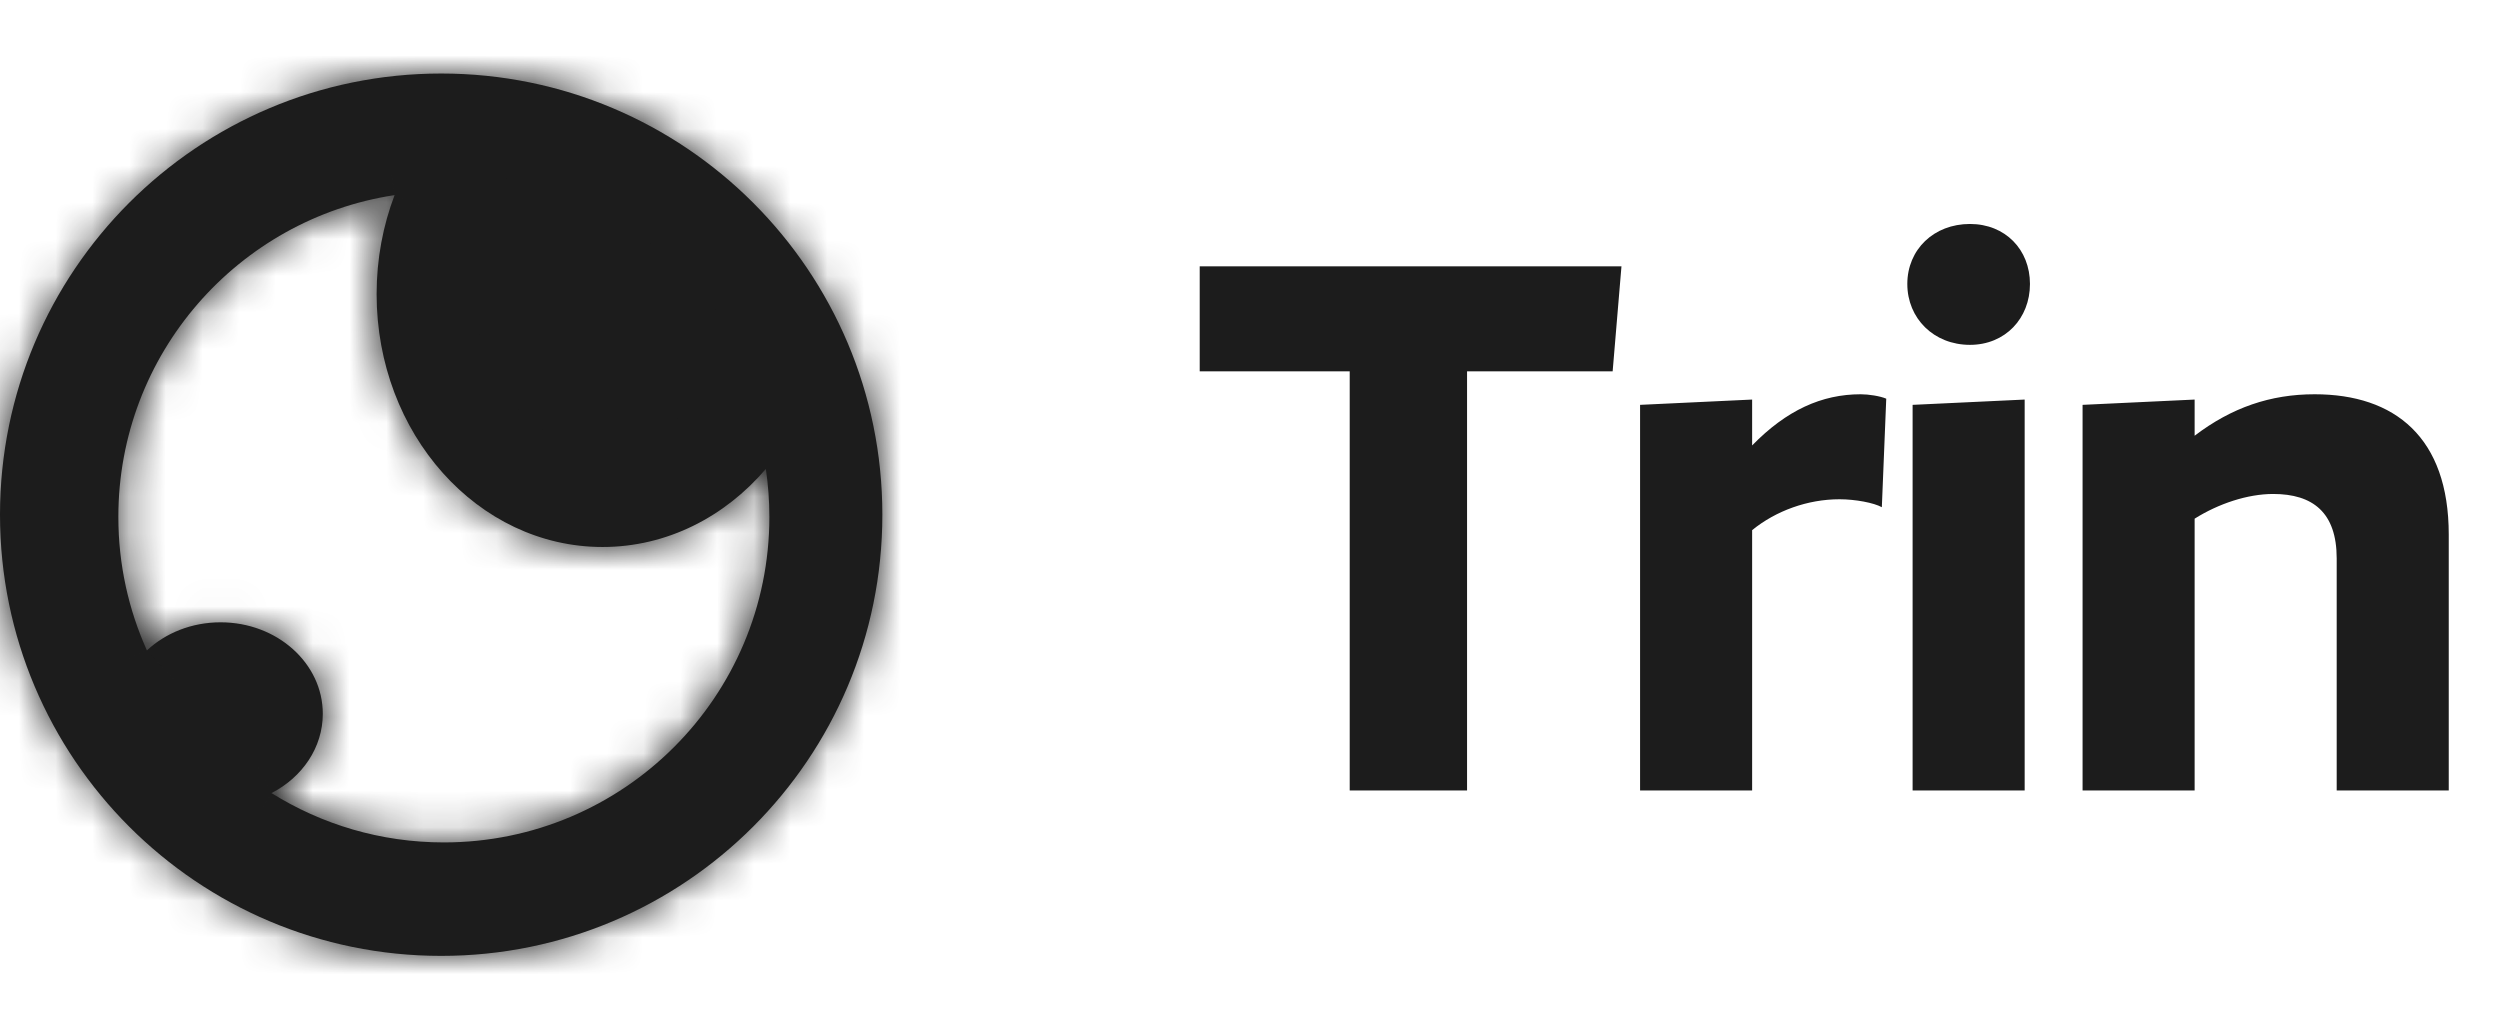
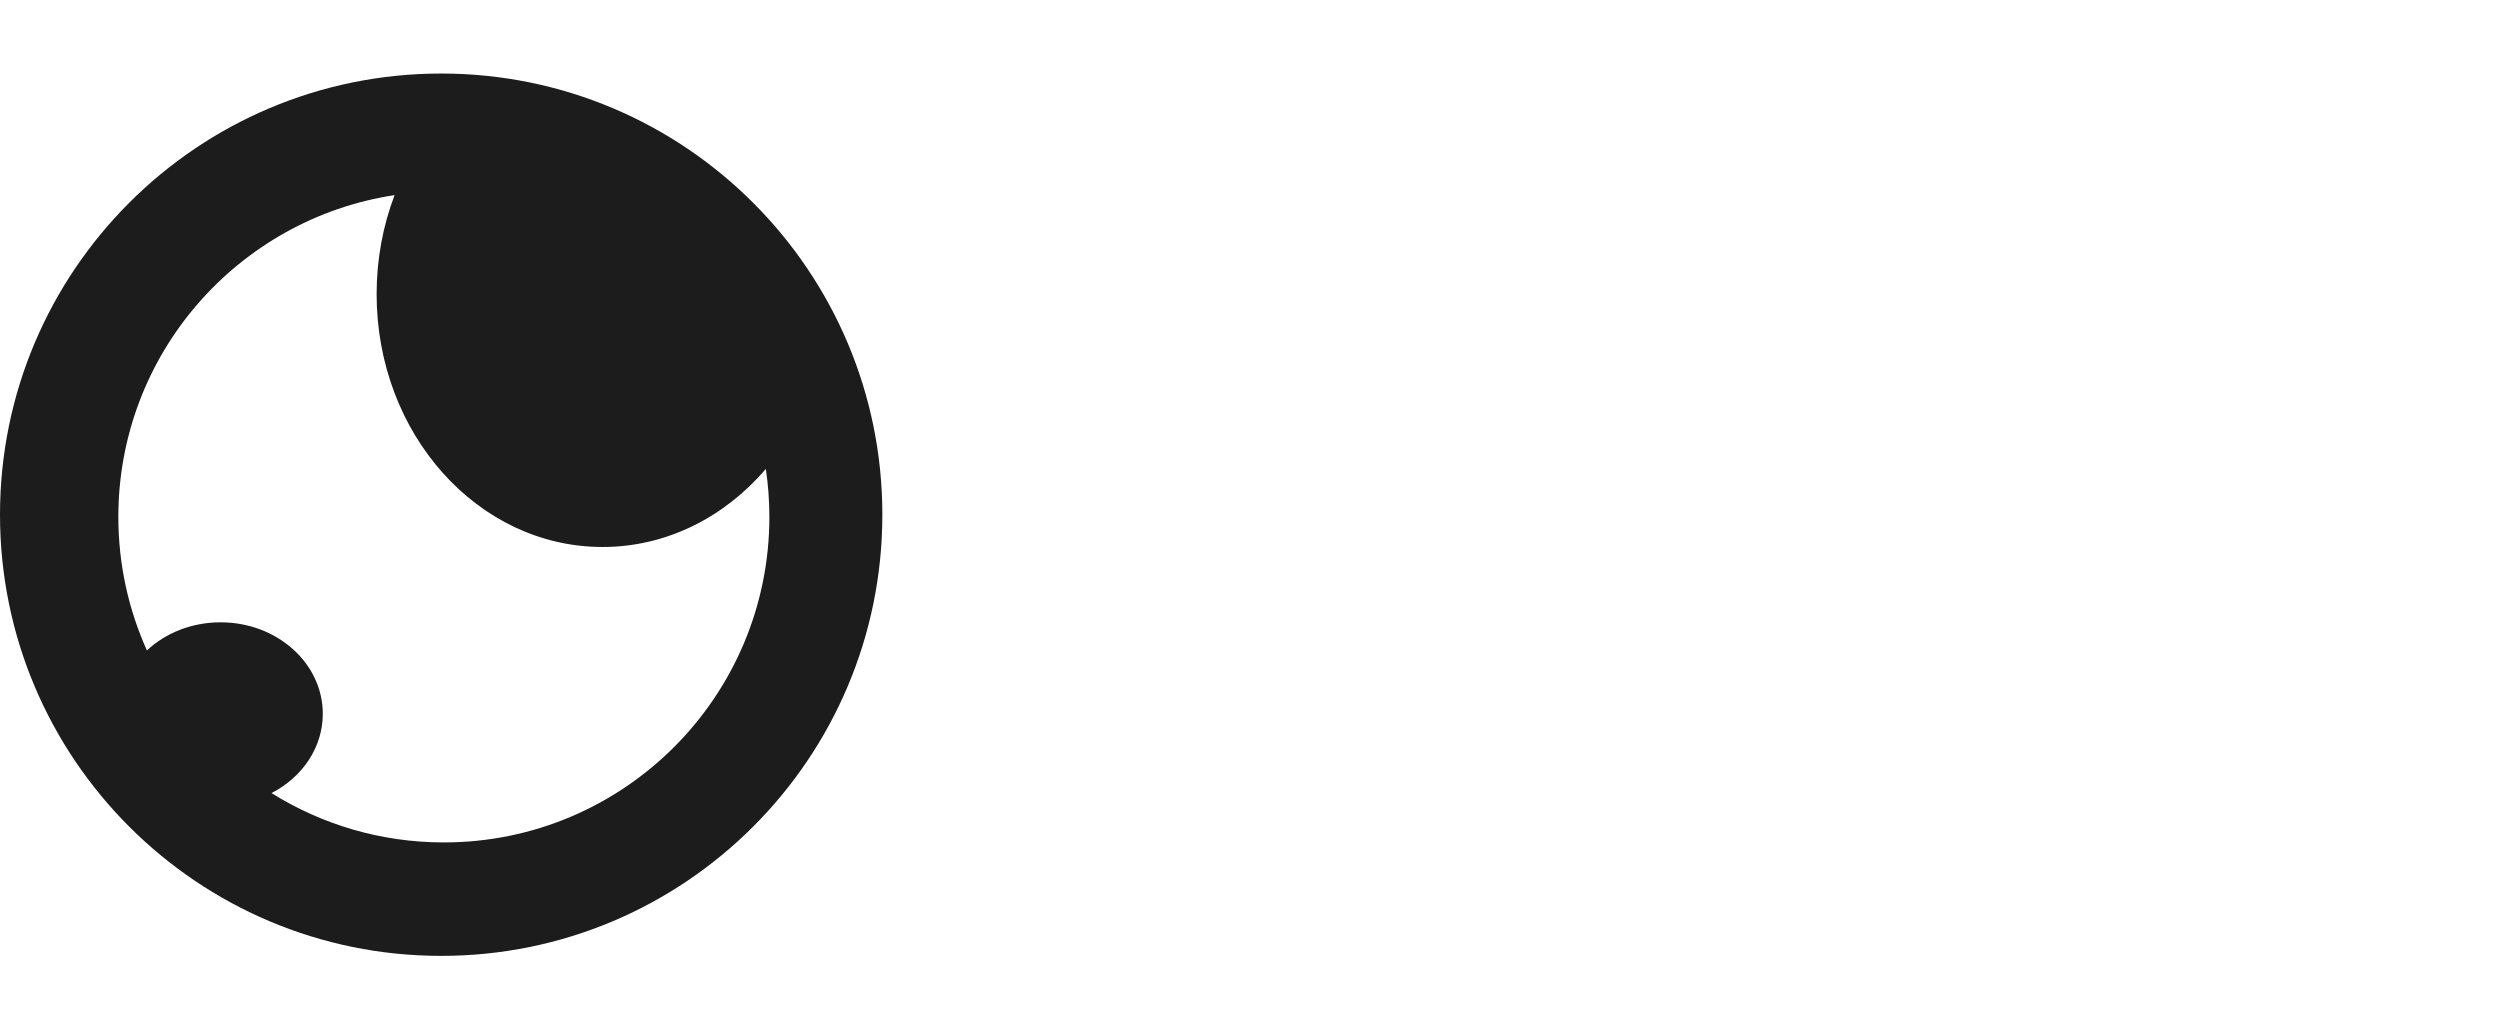
<svg xmlns="http://www.w3.org/2000/svg" width="68" height="28" viewBox="0 0 68 28" fill="none">
  <mask id="path-1-inside-1_117_18" fill="white">
-     <path fill-rule="evenodd" clip-rule="evenodd" d="M12 26C18.627 26 24 20.627 24 14C24 7.373 18.627 2 12 2C5.373 2 0 7.373 0 14C0 20.627 5.373 26 12 26ZM20.831 12.755C19.712 14.063 18.136 14.878 16.39 14.878C12.995 14.878 10.244 11.799 10.244 8C10.244 7.044 10.418 6.134 10.733 5.307C6.479 5.953 3.219 9.626 3.219 14.06C3.219 15.354 3.497 16.583 3.996 17.691C4.501 17.22 5.212 16.927 6 16.927C7.536 16.927 8.78 18.041 8.78 19.415C8.78 20.337 8.219 21.143 7.385 21.572C8.745 22.422 10.352 22.914 12.073 22.914C16.963 22.914 20.927 18.95 20.927 14.06C20.927 13.617 20.894 13.181 20.831 12.755Z" />
+     <path fill-rule="evenodd" clip-rule="evenodd" d="M12 26C18.627 26 24 20.627 24 14C24 7.373 18.627 2 12 2C5.373 2 0 7.373 0 14C0 20.627 5.373 26 12 26ZM20.831 12.755C19.712 14.063 18.136 14.878 16.39 14.878C12.995 14.878 10.244 11.799 10.244 8C10.244 7.044 10.418 6.134 10.733 5.307C6.479 5.953 3.219 9.626 3.219 14.06C4.501 17.22 5.212 16.927 6 16.927C7.536 16.927 8.78 18.041 8.78 19.415C8.78 20.337 8.219 21.143 7.385 21.572C8.745 22.422 10.352 22.914 12.073 22.914C16.963 22.914 20.927 18.95 20.927 14.06C20.927 13.617 20.894 13.181 20.831 12.755Z" />
  </mask>
  <path fill-rule="evenodd" clip-rule="evenodd" d="M12 26C18.627 26 24 20.627 24 14C24 7.373 18.627 2 12 2C5.373 2 0 7.373 0 14C0 20.627 5.373 26 12 26ZM20.831 12.755C19.712 14.063 18.136 14.878 16.39 14.878C12.995 14.878 10.244 11.799 10.244 8C10.244 7.044 10.418 6.134 10.733 5.307C6.479 5.953 3.219 9.626 3.219 14.06C3.219 15.354 3.497 16.583 3.996 17.691C4.501 17.22 5.212 16.927 6 16.927C7.536 16.927 8.78 18.041 8.78 19.415C8.78 20.337 8.219 21.143 7.385 21.572C8.745 22.422 10.352 22.914 12.073 22.914C16.963 22.914 20.927 18.95 20.927 14.06C20.927 13.617 20.894 13.181 20.831 12.755Z" fill="#1C1C1C" />
-   <path d="M20.831 12.755L23.476 12.364L22.617 6.552L18.799 11.017L20.831 12.755ZM10.733 5.307L13.231 6.258L14.861 1.976L10.331 2.664L10.733 5.307ZM3.996 17.691L1.558 18.788L3.088 22.187L5.817 19.648L3.996 17.691ZM7.385 21.572L6.161 19.196L1.984 21.348L5.968 23.839L7.385 21.572ZM21.326 14C21.326 19.151 17.151 23.326 12 23.326V28.674C20.104 28.674 26.674 22.104 26.674 14H21.326ZM12 4.674C17.151 4.674 21.326 8.849 21.326 14H26.674C26.674 5.896 20.104 -0.674 12 -0.674V4.674ZM2.674 14C2.674 8.849 6.849 4.674 12 4.674V-0.674C3.896 -0.674 -2.674 5.896 -2.674 14H2.674ZM12 23.326C6.849 23.326 2.674 19.151 2.674 14H-2.674C-2.674 22.104 3.896 28.674 12 28.674V23.326ZM16.39 17.552C19.004 17.552 21.295 16.326 22.863 14.492L18.799 11.017C18.129 11.801 17.268 12.205 16.39 12.205V17.552ZM7.57 8C7.57 12.985 11.244 17.552 16.39 17.552V12.205C14.747 12.205 12.917 10.613 12.917 8H7.57ZM8.234 4.356C7.804 5.486 7.57 6.719 7.57 8H12.917C12.917 7.37 13.032 6.782 13.231 6.258L8.234 4.356ZM5.893 14.06C5.893 10.967 8.167 8.401 11.134 7.95L10.331 2.664C4.791 3.505 0.546 8.285 0.546 14.06H5.893ZM6.434 16.593C6.087 15.823 5.893 14.968 5.893 14.06H0.546C0.546 15.739 0.907 17.342 1.558 18.788L6.434 16.593ZM6 14.253C4.551 14.253 3.185 14.793 2.175 15.733L5.817 19.648C5.816 19.649 5.829 19.637 5.862 19.624C5.893 19.612 5.938 19.601 6 19.601V14.253ZM11.454 19.415C11.454 16.292 8.725 14.253 6 14.253V19.601C6.06 19.601 6.105 19.611 6.136 19.623C6.152 19.629 6.163 19.635 6.171 19.64C6.175 19.642 6.178 19.644 6.18 19.646C6.182 19.647 6.183 19.648 6.183 19.648C6.183 19.648 6.182 19.647 6.18 19.645C6.178 19.643 6.175 19.64 6.172 19.635C6.165 19.625 6.155 19.61 6.145 19.589C6.123 19.543 6.107 19.481 6.107 19.415H11.454ZM8.61 23.949C10.196 23.132 11.454 21.485 11.454 19.415H6.107C6.107 19.372 6.114 19.329 6.126 19.29C6.138 19.251 6.153 19.223 6.164 19.205C6.187 19.172 6.194 19.179 6.161 19.196L8.61 23.949ZM12.073 20.24C10.867 20.24 9.75 19.898 8.803 19.305L5.968 23.839C7.74 24.947 9.836 25.587 12.073 25.587V20.24ZM18.253 14.06C18.253 17.473 15.486 20.24 12.073 20.24V25.587C18.439 25.587 23.6 20.426 23.6 14.06H18.253ZM18.186 13.146C18.23 13.443 18.253 13.748 18.253 14.06H23.6C23.6 13.485 23.558 12.919 23.476 12.364L18.186 13.146Z" fill="#1C1C1C" mask="url(#path-1-inside-1_117_18)" />
-   <path d="M39.904 21.5V10.1H43.864L44.104 7.244H32.632V10.1H36.712V21.5H39.904ZM51.306 10.844C51.138 10.772 50.826 10.724 50.61 10.724C49.554 10.724 48.594 11.156 47.658 12.116V10.868L44.61 11.012V21.5H47.658V14.42C48.306 13.892 49.17 13.58 50.034 13.58C50.466 13.58 50.97 13.676 51.186 13.796L51.306 10.844ZM53.583 6.092C52.599 6.092 51.879 6.788 51.879 7.724C51.879 8.66 52.599 9.38 53.583 9.38C54.542 9.38 55.215 8.66 55.215 7.724C55.215 6.788 54.542 6.092 53.583 6.092ZM55.071 10.868L52.023 11.012V21.5H55.071V10.868ZM66.606 21.5V14.54C66.606 11.9 65.142 10.724 62.958 10.724C61.758 10.724 60.702 11.084 59.694 11.852V10.868L56.646 11.012V21.5H59.694V14.108C60.342 13.7 61.134 13.436 61.83 13.436C62.91 13.436 63.558 13.94 63.558 15.188V21.5H66.606Z" fill="#1C1C1C" />
</svg>